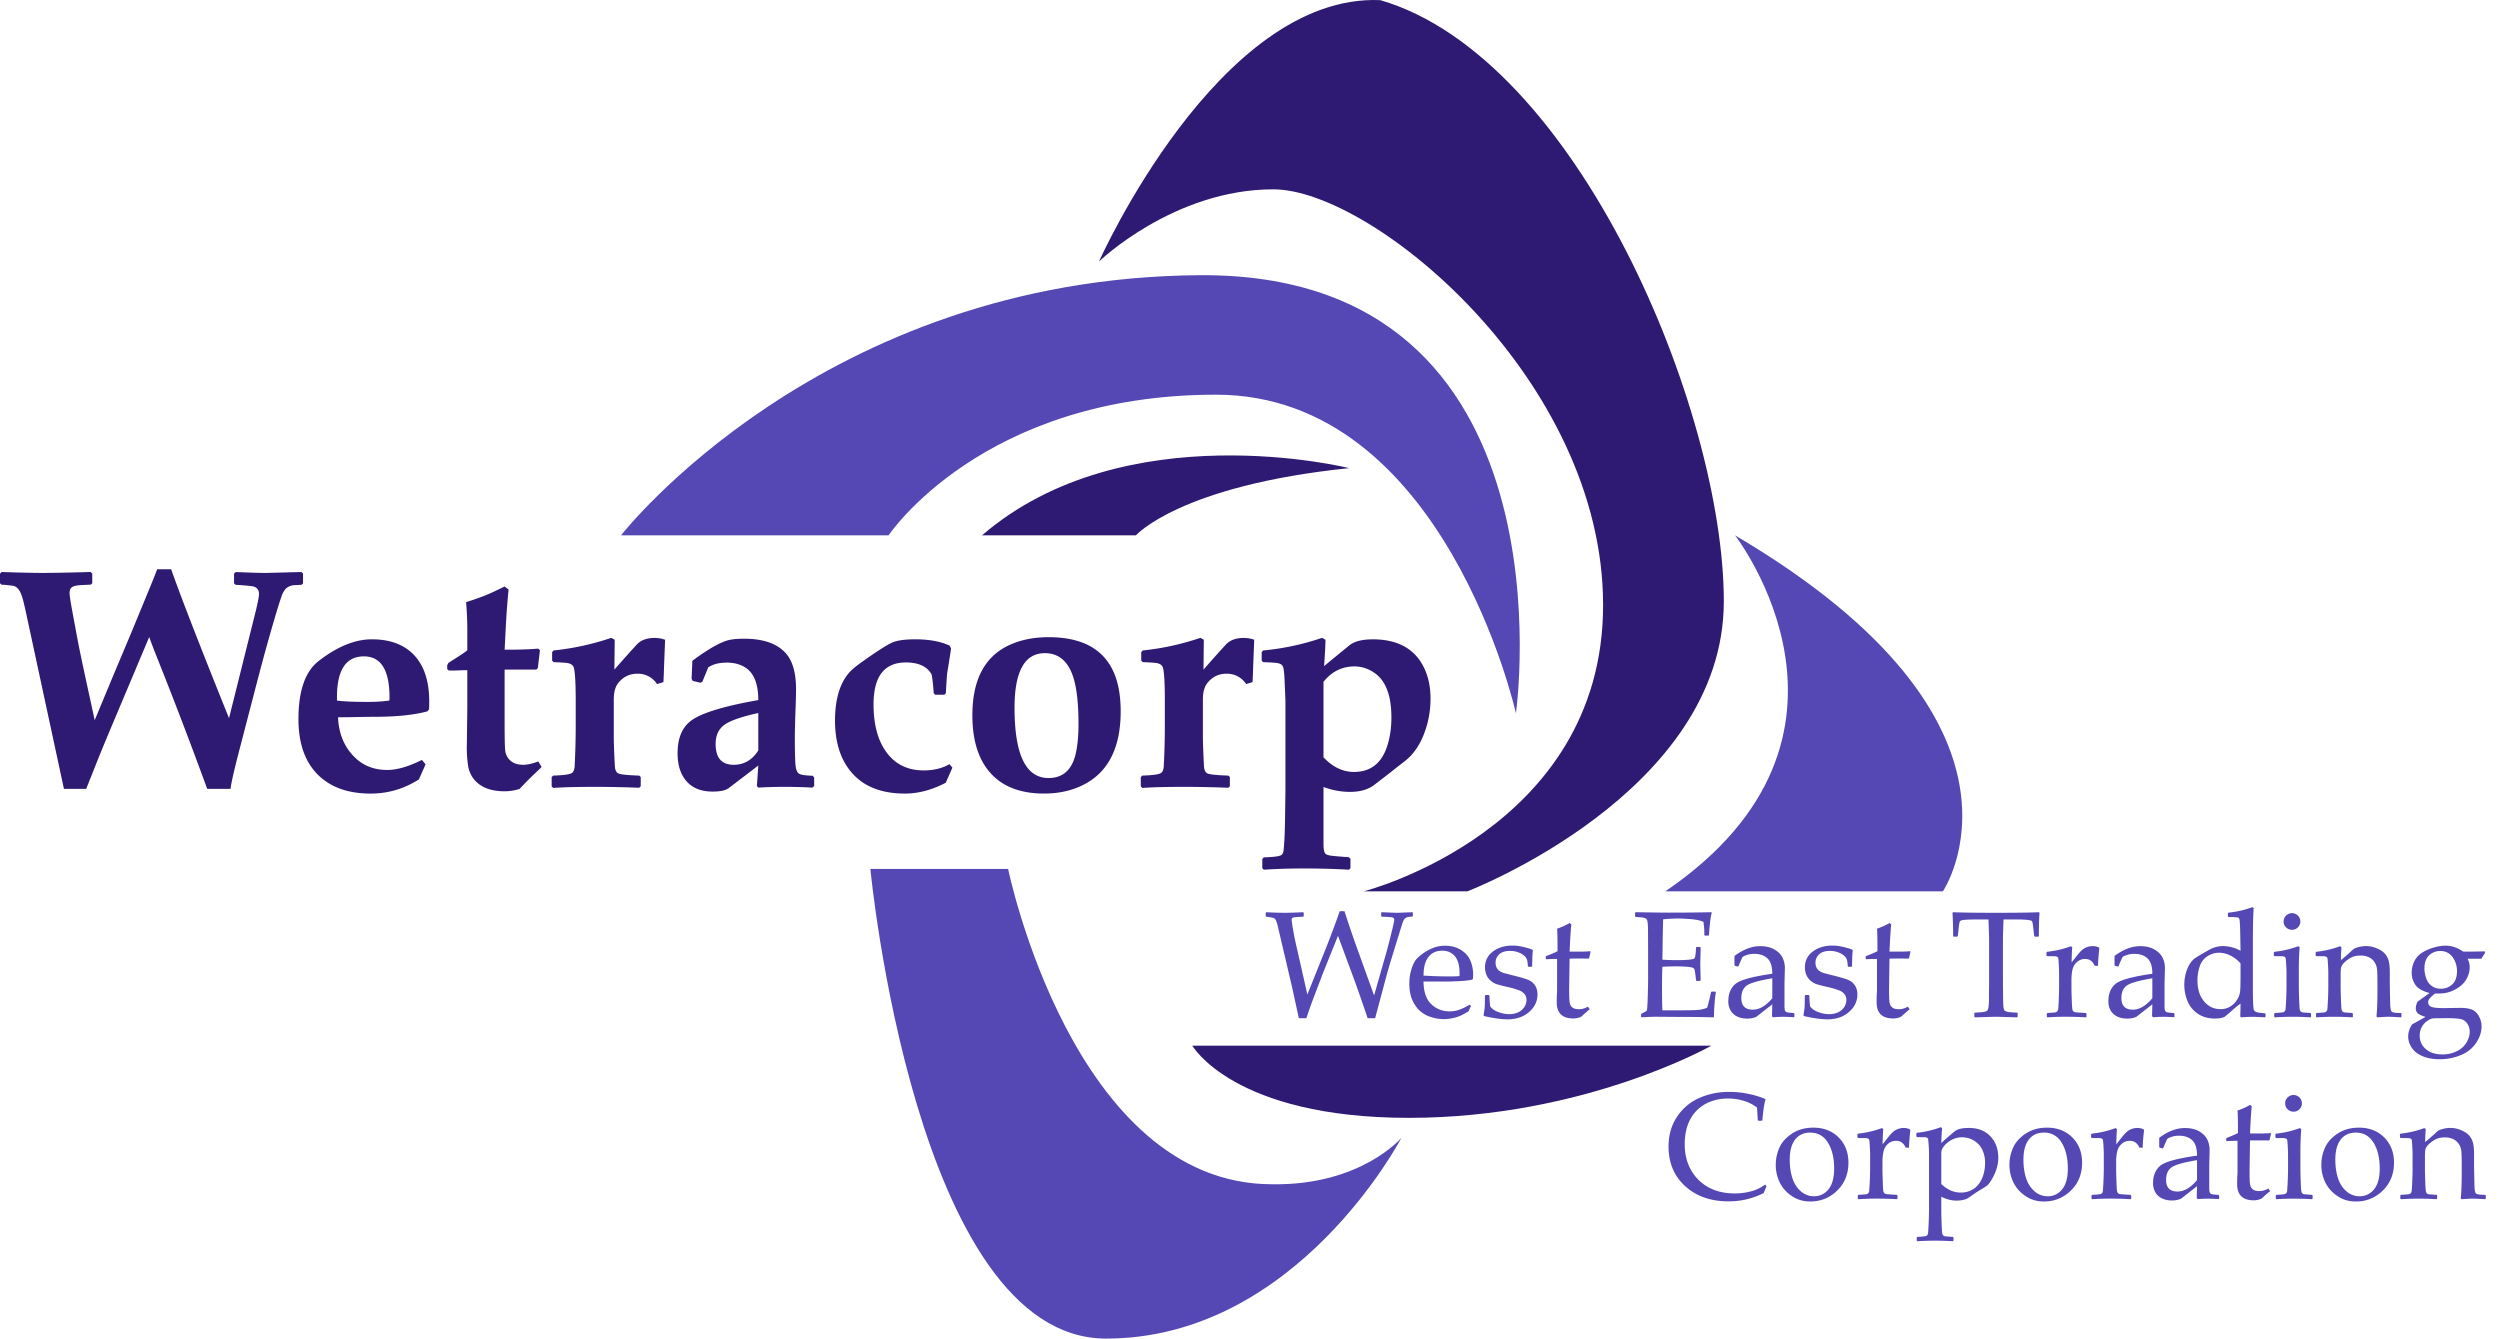
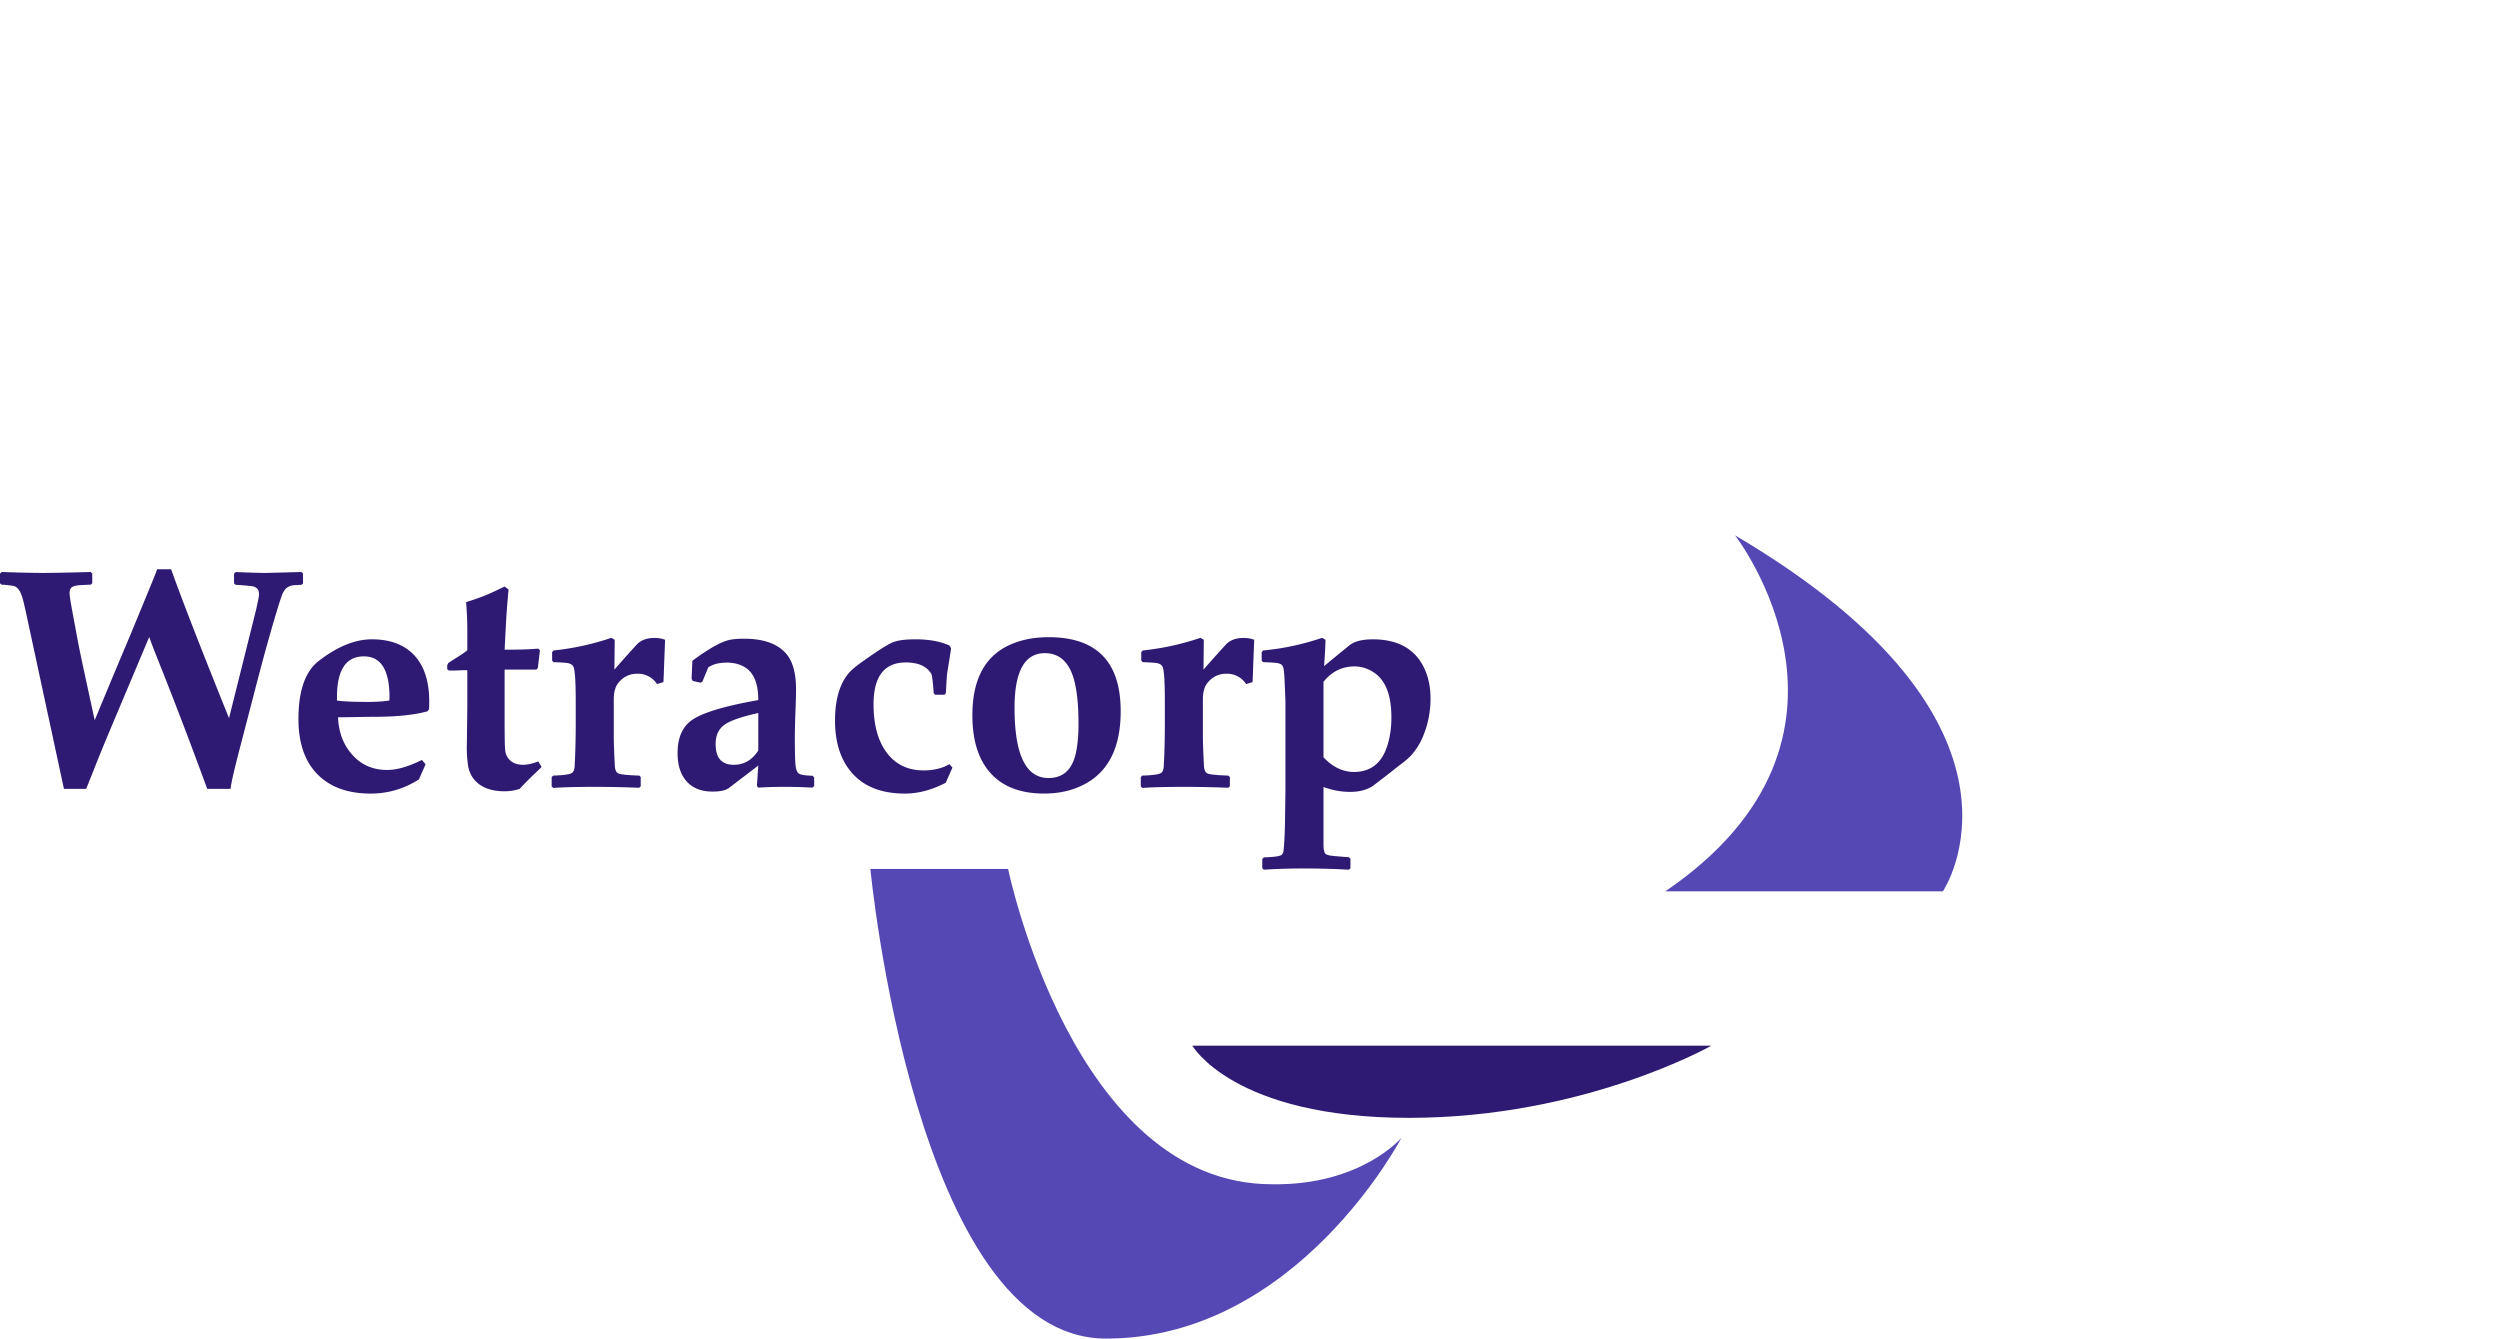
<svg xmlns="http://www.w3.org/2000/svg" width="127" height="68" fill="none">
  <path d="M44.215 44.141h6.997S54.5 60.16 64.617 60.16c4.521.073 6.576-2.361 6.576-2.361S65.882 68 56.186 68c-9.695 0-11.971-23.859-11.971-23.859z" fill="#5548B4" />
  <path d="M60.57 53.12s2.087 3.667 11.003 3.667c8.915 0 15.365-3.667 15.365-3.667H60.57z" fill="#2F1A73" />
  <path d="M88.139 27.195s7.967 10.244-3.54 18.084h14.1s5.753-8.473-10.56-18.084z" fill="#5548B4" />
-   <path d="M49.885 27.195h7.82s2.233-2.529 10.833-3.414c0 0-11.382-2.845-18.653 3.415z" fill="#2F1A73" />
-   <path d="M45.142 27.195H31.548S41.728 14.107 60.95 13.98c19.222-.126 16.06 22.257 16.06 22.257S73.405 20.05 61.772 20.05c-11.887 0-16.63 7.145-16.63 7.145z" fill="#5548B4" />
-   <path d="M55.829 13.285s3.794-3.667 8.852-3.667 16.756 9.674 16.756 21.118c0 11.445-12.156 14.543-12.156 14.543h5.264S87.57 40.284 87.57 30.547c0-9.738-7.461-27.632-17.451-30.54-8.22-.35-14.29 13.278-14.29 13.278z" fill="#2F1A73" />
-   <path d="M65.981 51.723l-.342-1.568-.725-3.093c-.058-.246-.118-.383-.18-.412-.063-.029-.198-.056-.406-.08l-.03-.031v-.165l.03-.034c.36.02.68.03.958.03.208 0 .511-.01.91-.03l.034.034v.165l-.03.03c-.279.01-.446.024-.502.041-.057.018-.085.06-.085.124a13.83 13.83 0 00.211 1.181l.59 2.605.928-2.312a51.65 51.65 0 00.718-1.92h.24c.201.628.408 1.239.621 1.83l.883 2.45.64-2.243c.065-.236.145-.545.24-.929.095-.383.143-.605.143-.665 0-.068-.031-.11-.094-.126s-.243-.028-.541-.036l-.03-.034v-.165l.03-.03c.426.02.683.03.77.03.08 0 .341-.01.782-.03l.03.03v.169l-.03.026a.909.909 0 00-.286.04.332.332 0 00-.124.098c-.035.043-.085.172-.15.385l-.218.7-.387 1.266c-.055.183-.157.554-.305 1.113l-.417 1.556h-.383a76.68 76.68 0 00-.647-1.865l-.857-2.319-.748 1.857-.402 1.053c-.105.278-.19.505-.252.68l-.207.594h-.38zm6.335-2.162a22.333 22.333 0 001.192.041c.347 0 .56-.006.634-.018a3.58 3.58 0 00.004-.139c0-.389-.079-.677-.237-.867-.158-.189-.373-.283-.646-.283-.299 0-.53.106-.698.32-.166.212-.25.528-.25.946zm2.41 1.538l-.121.27c-.26.168-.493.277-.698.328-.204.05-.386.075-.546.075a2.13 2.13 0 01-.856-.177 1.434 1.434 0 01-.658-.598c-.169-.28-.253-.619-.253-1.014 0-.264.032-.501.098-.713a1.78 1.78 0 01.204-.472c.072-.102.193-.217.363-.342.17-.125.35-.225.541-.3.19-.076.396-.113.617-.113.3 0 .566.07.795.212.23.142.39.323.483.543.093.22.139.455.139.703 0 .078-.004.153-.011.226l-.042.041c-.17.038-.4.063-.688.075-.288.013-.478.02-.571.02h-1.207c.005.518.136.9.391 1.146.256.245.57.368.94.368.175 0 .344-.03.506-.09a3.16 3.16 0 00.513-.252l.06.064zm.744-.553h.16l.035.034c.005.21.017.391.037.541.078.118.212.214.403.288.19.074.378.11.563.11.266 0 .478-.07.637-.213a.665.665 0 00.24-.512.463.463 0 00-.087-.28.63.63 0 00-.261-.195 4.053 4.053 0 00-.627-.183 7.268 7.268 0 01-.54-.14.891.891 0 01-.297-.172.786.786 0 01-.219-.294.965.965 0 01-.075-.386.96.96 0 01.4-.806c.267-.202.6-.303.998-.303.168 0 .351.023.55.07.197.046.348.09.45.133l.034.053c-.02.1-.032.363-.037.79l-.034.033h-.15l-.034-.034a1.75 1.75 0 00-.042-.321.488.488 0 00-.135-.2.857.857 0 00-.308-.18 1.21 1.21 0 00-.421-.073.969.969 0 00-.386.068.567.567 0 00-.348.538c0 .094.02.18.06.255a.444.444 0 00.177.182.9.9 0 00.252.1l.41.105c.351.085.602.16.754.222a.75.75 0 01.351.283c.083.127.124.28.124.46 0 .347-.142.644-.428.892-.286.248-.653.372-1.102.372a4.08 4.08 0 01-.588-.053 5.995 5.995 0 01-.6-.116l-.018-.049.037-.252c.013-.078.02-.156.023-.235.002-.079.005-.245.007-.498l.034-.034zm3.055-1.846v-.097l.027-.038c.235-.087.426-.169.571-.244 0-.654-.008-1.035-.023-1.143.259-.09.47-.187.636-.29l.09.076c-.025.158-.055.616-.09 1.376.125.002.26.003.406.003.295 0 .507-.007.635-.022l.026.026-.071.316-.03.034a40.123 40.123 0 00-.966 0l-.023 1.53c0 .353.008.584.025.693a.393.393 0 00.135.256c.074.061.184.092.329.092a.874.874 0 00.466-.132l.09.136c-.06.042-.204.168-.432.376a.94.94 0 01-.399.09c-.563 0-.845-.273-.845-.82 0-.2.005-.37.015-.51.002-.043.003-.087.003-.133v-1.56h-.154c-.112 0-.242.006-.387.016l-.034-.03zm4.538-2.334l.03-.026c.86.015 1.41.022 1.65.022.822 0 1.553-.007 2.195-.022l.019.026c-.063.24-.11.618-.14 1.132l-.022.03h-.184l-.034-.03a.525.525 0 00.004-.06c0-.214-.016-.417-.049-.61-.158-.07-.376-.115-.656-.137a9.113 9.113 0 00-.63-.032 8.83 8.83 0 00-.759.042l-.015.601-.011.688-.011.763c.27.015.52.023.748.023.23 0 .423-.008.579-.023.155-.015.246-.03.272-.047.026-.016.046-.047.06-.094a1.37 1.37 0 00.036-.246l.015-.233.03-.03h.173l.03.03a92.43 92.43 0 01-.019.823l.019.846-.03.03h-.173l-.03-.03-.026-.226a3.2 3.2 0 00-.05-.314.165.165 0 00-.069-.088c-.036-.025-.13-.045-.28-.06a6.61 6.61 0 00-.62-.023c-.145 0-.367.007-.665.02-.013.21-.02.56-.02 1.052 0 .526.007.913.02 1.162h.691c.61 0 .99-.008 1.143-.023.153-.015.298-.051.436-.11.023-.057.06-.19.111-.4.051-.209.08-.34.088-.392l.038-.027h.18l.03.027a5.15 5.15 0 00-.065.564 8.788 8.788 0 00-.032.687l-.027.03a62.974 62.974 0 00-1.88-.022l-1.022-.008c-.238 0-.486.01-.744.03l-.03-.03v-.124l.03-.037c.148-.076.232-.122.254-.141.021-.019.039-.238.052-.658.014-.42.021-.74.021-.96v-1.38l-.004-.853c0-.186-.002-.337-.007-.453a1.41 1.41 0 00-.026-.25.284.284 0 00-.044-.106.184.184 0 00-.079-.05.86.86 0 00-.186-.036l-.285-.023-.03-.026v-.188zm6.969 3.331c-.702.118-1.139.244-1.312.38-.173.135-.26.344-.26.627 0 .391.195.587.583.587.334 0 .663-.193.99-.58v-1.014zm-1.744-.594l-.147-.038-.03-.037v-.466c.446-.331.88-.497 1.3-.497.289 0 .528.054.719.162.19.108.328.242.413.404a1.2 1.2 0 01.128.566l-.019.755v1.12c0 .153.011.246.032.279a.163.163 0 00.074.066c.027.01.079.02.154.028l.214.019.03.033v.15l-.03.03a6.236 6.236 0 00-1.053 0l-.056-.052.015-.605-.82.639a1.156 1.156 0 01-.45.086c-.201 0-.373-.036-.517-.108a.78.78 0 01-.331-.305.92.92 0 01-.115-.474c0-.368.115-.656.346-.862.23-.207.86-.383 1.887-.529 0-.37-.083-.632-.248-.783-.165-.152-.387-.228-.665-.228-.146 0-.278.022-.397.064-.119.043-.187.077-.205.103-.017.027-.085.18-.203.46l-.026.02zm3.432 1.443h.161l.034.034c.005.21.018.391.038.541.078.118.212.214.402.288.19.074.378.11.564.11.266 0 .478-.07.637-.213a.665.665 0 00.239-.512.463.463 0 00-.087-.28.63.63 0 00-.261-.195 4.053 4.053 0 00-.626-.183 7.268 7.268 0 01-.541-.14.892.892 0 01-.297-.172.787.787 0 01-.218-.294.965.965 0 01-.075-.386.96.96 0 01.4-.806c.267-.202.6-.303.998-.303.168 0 .35.023.549.07.198.046.348.09.45.133l.035.053c-.02.1-.033.363-.038.79l-.034.033h-.15l-.034-.034a1.75 1.75 0 00-.041-.321.487.487 0 00-.136-.2.856.856 0 00-.308-.18 1.21 1.21 0 00-.42-.073.969.969 0 00-.386.068.567.567 0 00-.348.538c0 .094.02.18.059.255a.445.445 0 00.178.182c.08.046.164.08.252.1l.41.105c.35.085.602.16.753.222a.75.75 0 01.352.283.83.83 0 01.124.46c0 .347-.143.644-.429.892-.285.248-.653.372-1.101.372a4.08 4.08 0 01-.588-.053 5.998 5.998 0 01-.6-.116l-.019-.049.038-.252a1.85 1.85 0 00.022-.235c.003-.079.005-.245.008-.498l.034-.034zm3.056-1.846v-.097l.026-.038c.236-.087.426-.169.572-.244 0-.654-.008-1.035-.023-1.143.258-.09.47-.187.635-.29l.09.076c-.024.158-.055.616-.09 1.376.126.002.26.003.406.003.296 0 .508-.007.636-.022l.026.026-.072.316-.03.034a40.254 40.254 0 00-.966 0l-.022 1.53c0 .353.008.584.024.693a.394.394 0 00.135.256c.074.061.184.092.33.092a.874.874 0 00.466-.132l.09.136c-.06.042-.204.168-.433.376a.94.94 0 01-.398.09c-.564 0-.846-.273-.846-.82 0-.2.005-.37.015-.51a1.91 1.91 0 00.004-.133v-1.56h-.154c-.113 0-.242.006-.387.016l-.034-.03zm8.8-2.36l.034.034c-.023.225-.034.619-.034 1.18l-.03.03h-.177l-.03-.034-.041-.345a3.277 3.277 0 00-.047-.34.155.155 0 00-.055-.09c-.025-.02-.106-.035-.244-.048a5.154 5.154 0 00-.462-.019h-.711c-.02.567-.03.894-.03.981v2.192l.008.733c.002.283.009.467.02.55.012.085.029.14.053.166a.3.3 0 00.137.068c.068.019.236.033.504.043l.026.023v.188l-.026.03c-.642-.02-1-.03-1.075-.03-.08 0-.437.01-1.071.03l-.03-.03v-.188l.03-.023c.235-.01.391-.023.468-.038a.344.344 0 00.154-.058c.026-.024.048-.075.065-.152a2.99 2.99 0 00.027-.519l.007-.793v-2.192c0-.04-.01-.367-.03-.98h-.56c-.23 0-.43.004-.598.014-.167.01-.265.036-.291.077-.026.042-.05.177-.073.405l-.038.345-.034.034h-.173l-.03-.03a17.642 17.642 0 00-.033-1.18l.033-.034c.436.02 1.162.03 2.177.03 1.035 0 1.762-.01 2.18-.03zm1.624 1.73l.071.048c-.015.145-.026.404-.033.774l.282-.357c.092-.118.174-.208.246-.272a.838.838 0 01.543-.201c.11 0 .214.022.312.067l.026.053c-.04.333-.062.626-.067.88h-.17c-.1-.231-.261-.346-.484-.346a.603.603 0 00-.406.148.716.716 0 00-.232.372c-.038.15-.058.338-.058.566v.417c0 .075.005.26.015.553.01.293.021.462.032.507a.19.19 0 00.053.1.189.189 0 00.094.043c.039.008.217.02.535.038l.034.03v.158l-.034.033c-.333-.02-.681-.03-1.045-.03-.288 0-.589.01-.902.03l-.034-.033v-.158l.034-.03c.243-.015.38-.027.412-.034a.169.169 0 00.082-.047.201.201 0 00.049-.11c.009-.048.019-.21.03-.484.012-.274.017-.482.017-.622v-.74c0-.1-.005-.237-.015-.41a5.203 5.203 0 00-.024-.32.118.118 0 00-.058-.088.45.45 0 00-.196-.028l-.316-.004-.034-.03v-.162l.031-.03a4.898 4.898 0 001.21-.282zm4.139 1.627c-.702.118-1.139.244-1.312.38-.173.135-.259.344-.259.627 0 .391.194.587.582.587.333 0 .663-.193.989-.58v-1.014zm-1.744-.594l-.147-.038-.03-.037v-.466c.446-.331.88-.497 1.301-.497.288 0 .527.054.717.162.191.108.329.242.414.404a1.2 1.2 0 01.128.566l-.019.755v1.12c0 .153.011.246.032.279a.165.165 0 00.073.066c.028.01.079.02.154.028l.215.019.03.033v.15l-.03.03a6.253 6.253 0 00-1.053 0l-.056-.052.015-.605-.82.639a1.156 1.156 0 01-.451.086c-.2 0-.373-.036-.517-.108a.785.785 0 01-.331-.305.925.925 0 01-.114-.474c0-.368.115-.656.346-.862.23-.207.859-.383 1.887-.529 0-.37-.083-.632-.248-.783-.166-.152-.388-.228-.666-.228a1.17 1.17 0 00-.396.064c-.119.043-.188.077-.205.103a6.35 6.35 0 00-.203.46l-.026.02zm6.224-.162a1.68 1.68 0 00-.517-.402 1.283 1.283 0 00-.569-.14c-.211 0-.407.058-.588.172a.955.955 0 00-.393.507 2.136 2.136 0 00-.121.731c0 .44.111.791.333 1.057.222.266.501.398.837.398a.935.935 0 00.486-.126c.142-.084.258-.197.35-.34a.99.99 0 00.16-.428c.015-.143.022-.405.022-.786v-.643zm-.643-2.387v-.158l.031-.034a4.798 4.798 0 001.21-.278l.071.045c-.027.289-.041.866-.041 1.733v2.462c0 .254.004.475.013.664.009.19.025.301.047.336.023.035.06.064.111.087.051.023.197.044.438.064l.034.03v.143l-.034.033a10.458 10.458 0 00-.632-.026c-.135 0-.328.009-.578.026l-.042-.04a18.528 18.528 0 00.015-.659c-.138.1-.275.212-.413.335a6.72 6.72 0 01-.399.338c-.115.058-.279.087-.492.087-.346 0-.64-.085-.882-.256a1.413 1.413 0 01-.517-.652 2.245 2.245 0 01-.154-.814c0-.283.054-.556.16-.818.107-.261.258-.453.455-.573.197-.12.411-.245.643-.374a1.41 1.41 0 01.689-.194c.319 0 .622.08.91.237l-.015-.838a10.29 10.29 0 00-.022-.607.58.58 0 00-.038-.203.134.134 0 00-.077-.047 3.392 3.392 0 00-.457-.015l-.034-.034zm3.256-.165a.41.41 0 01.301.124.413.413 0 01.124.3.408.408 0 01-.124.297.41.41 0 01-.301.124.414.414 0 01-.299-.122.4.4 0 01-.126-.299c0-.117.042-.218.126-.3a.411.411 0 01.299-.124zm.319 1.68l.072.049c-.028.328-.042.745-.042 1.252v.85c0 .054.005.232.015.531.011.3.021.474.032.525.012.05.029.086.051.108.023.023.05.038.083.044.032.006.168.017.406.032l.034.03v.158l-.03.033a14.2 14.2 0 00-1.809 0l-.033-.033v-.158l.033-.03a4.6 4.6 0 00.412-.034.175.175 0 00.083-.047.2.2 0 00.049-.109 17.13 17.13 0 00.047-1.107v-.74c0-.1-.005-.238-.015-.41a4.21 4.21 0 00-.025-.32.118.118 0 00-.058-.088.45.45 0 00-.196-.028l-.315-.004-.034-.03v-.162l.03-.03a4.891 4.891 0 001.21-.282zm2.124.001l.072.048a9.762 9.762 0 00-.03.661c.2-.165.391-.333.571-.503a.676.676 0 01.148-.106c.047-.022.124-.046.232-.07a1.38 1.38 0 01.885.08c.179.076.314.168.406.274a.897.897 0 01.19.378c.035.146.052.325.052.538v.661l.019.936c.005.239.031.38.079.425.048.045.203.068.466.068l.03.03v.161l-.03.03a12.61 12.61 0 00-.646-.03c-.066 0-.248.01-.549.03l-.045-.04c.032-.326.049-.751.049-1.275v-.493c0-.295-.007-.508-.021-.639a.792.792 0 00-.126-.355.71.71 0 00-.282-.248.932.932 0 00-.421-.088c-.13 0-.242.013-.334.04a1.08 1.08 0 00-.313.16c-.115.082-.2.159-.255.23a.49.49 0 00-.1.2 2.824 2.824 0 00-.017.392v.654c0 .055.005.233.015.532.01.3.021.475.032.525.012.05.028.086.051.109.023.022.05.037.083.043.032.006.168.017.406.032l.034.03v.158l-.031.033a14.213 14.213 0 00-1.808 0l-.033-.033v-.158l.033-.03c.243-.015.381-.027.412-.034a.176.176 0 00.083-.047.201.201 0 00.049-.11 17.143 17.143 0 00.047-1.107v-.74c0-.1-.005-.236-.016-.41a5.203 5.203 0 00-.024-.319.118.118 0 00-.058-.088.45.45 0 00-.196-.028l-.315-.004-.034-.03v-.162l.03-.03a4.898 4.898 0 001.21-.282zm4.286 1.13c0 .153.03.318.09.493a.757.757 0 00.744.534.833.833 0 00.577-.218c.162-.146.243-.372.243-.68 0-.261-.074-.495-.222-.704a.725.725 0 00-.628-.312.791.791 0 00-.573.224c-.154.15-.231.37-.231.663zm1.101 2.523c-.403 0-.636.005-.697.015a.751.751 0 00-.261.128.886.886 0 00-.384.74c0 .284.105.514.316.692.21.178.491.267.842.267.263 0 .506-.055.729-.166a1.12 1.12 0 00.494-.443c.107-.186.16-.364.16-.534a.72.72 0 00-.133-.438.54.54 0 00-.346-.222 4.501 4.501 0 00-.72-.04zm1.955-3.395l.03.068c-.103.158-.167.26-.192.308h-.699c.07.138.105.282.105.433a1.239 1.239 0 01-.462.947c-.146.118-.31.212-.495.282-.184.07-.394.105-.629.105h-.173a1.788 1.788 0 00-.286.263.3.3 0 00-.064.177c0 .11.051.188.153.233.101.045.311.068.629.068l.842-.012c.266 0 .47.032.611.094a.73.73 0 01.344.337c.088.161.132.333.132.513 0 .276-.09.55-.269.825a1.674 1.674 0 01-.776.626 2.76 2.76 0 01-1.083.214 2.58 2.58 0 01-.615-.071 1.584 1.584 0 01-.503-.216 1.091 1.091 0 01-.348-.378.972.972 0 01-.09-.776c.027-.102.08-.212.158-.33l.68-.38c-.218-.067-.355-.134-.412-.2a.359.359 0 01-.084-.239.8.8 0 01.094-.338l.605-.436c-.356-.093-.596-.232-.72-.418a1.072 1.072 0 01-.186-.608c0-.204.044-.397.132-.581.087-.184.22-.332.396-.442a2.37 2.37 0 01.594-.261c.219-.064.419-.096.6-.096.313 0 .611.102.894.304.454 0 .816-.005 1.087-.015zM89.739 60.255l-.143.35a3.873 3.873 0 01-1.782.424c-.905 0-1.64-.257-2.205-.77-.565-.514-.847-1.186-.847-2.016 0-.571.14-1.07.422-1.498a2.623 2.623 0 011.117-.958 3.698 3.698 0 011.558-.318c.334 0 .663.035.989.105.325.07.597.155.816.252l.026.038c-.058.14-.112.487-.162 1.041l-.026.03h-.177l-.03-.03-.038-.639a2.03 2.03 0 00-.663-.34 2.688 2.688 0 00-.81-.122c-.424 0-.803.09-1.14.272a1.9 1.9 0 00-.78.79c-.186.344-.28.766-.28 1.264 0 .502.11.942.328 1.32.218.378.515.67.893.872.377.203.817.305 1.321.305.223 0 .437-.022.643-.064.205-.043.376-.095.513-.158s.267-.14.393-.23l.064.08zm1.18-1.346c0 .35.045.665.135.941.09.277.233.5.429.668a.998.998 0 00.669.252.91.91 0 00.733-.352c.193-.234.29-.587.29-1.058 0-.534-.105-.971-.315-1.312-.209-.34-.51-.511-.904-.511-.325 0-.58.117-.763.353-.183.236-.274.575-.274 1.019zm-.71.26c0-.299.061-.587.184-.864.122-.276.336-.516.64-.718.305-.201.666-.302 1.085-.302.526 0 .955.166 1.286.498.33.332.496.759.496 1.28 0 .574-.19 1.046-.57 1.417-.38.371-.837.556-1.374.556-.35 0-.664-.094-.94-.283a1.769 1.769 0 01-.61-.694 2.025 2.025 0 01-.198-.89zm5.39-1.862l.071.05a11.27 11.27 0 00-.034.774l.282-.358a2.19 2.19 0 01.247-.272.842.842 0 01.543-.201c.11 0 .214.022.312.068l.026.052c-.04.334-.063.627-.068.88h-.169c-.1-.23-.261-.346-.484-.346a.61.61 0 00-.407.148.718.718 0 00-.23.373 2.23 2.23 0 00-.059.565v.418c0 .075.005.259.015.552.01.293.02.463.032.508a.194.194 0 00.053.1.192.192 0 00.094.042c.039.008.217.02.535.038l.034.03v.158l-.034.034c-.333-.02-.681-.03-1.045-.03-.288 0-.589.01-.902.03l-.034-.034v-.158l.034-.03c.243-.015.38-.026.412-.034a.173.173 0 00.082-.047.203.203 0 00.05-.109 16.639 16.639 0 00.047-1.107v-.74c0-.1-.006-.237-.016-.41a5.058 5.058 0 00-.024-.32.117.117 0 00-.059-.088.445.445 0 00-.195-.028l-.316-.004-.034-.03v-.162l.03-.03a4.9 4.9 0 001.211-.282zm3.019 2.839c.115.117.258.22.428.306.17.086.359.13.564.13.243 0 .458-.062.645-.184.187-.123.331-.303.434-.54.103-.237.154-.5.154-.788 0-.233-.045-.45-.137-.65a1.047 1.047 0 00-.425-.474 1.163 1.163 0 00-.61-.172c-.133 0-.263.023-.388.069a1.207 1.207 0 00-.351.205.997.997 0 00-.235.257.474.474 0 00-.075.203 3.729 3.729 0 00-.004.179v1.459zm-.03-2.884l.071.045c-.025.286-.039.54-.041.76.34-.311.578-.516.712-.617.134-.1.365-.15.694-.15.205 0 .392.028.56.085a1.35 1.35 0 01.804.763c.083.194.124.419.124.674 0 .18-.028.364-.086.55a2.46 2.46 0 01-.227.514c-.094.158-.17.263-.226.314a2.332 2.332 0 01-.348.231 7.676 7.676 0 00-.47.309 2.276 2.276 0 01-.225.15.938.938 0 01-.214.068 1.49 1.49 0 01-.32.033c-.26 0-.52-.066-.778-.199v.8c0 .056.005.233.015.533.01.3.02.474.032.524.011.05.028.087.05.109.023.023.05.037.083.043.033.006.168.017.406.032l.034.03v.158l-.03.034a14.107 14.107 0 00-1.804 0l-.034-.034v-.158l.034-.03a4.78 4.78 0 00.41-.034.172.172 0 00.084-.047.21.21 0 00.049-.114 18.222 18.222 0 00.047-1.143v-2.88a7.067 7.067 0 00-.045-.751.115.115 0 00-.055-.068.453.453 0 00-.193-.026l-.316-.004-.034-.03v-.162l.03-.03a4.782 4.782 0 001.207-.282zm4.203 1.647c0 .35.045.665.135.941.09.277.233.5.428.668a1 1 0 00.669.252.907.907 0 00.733-.352c.193-.234.29-.587.29-1.058 0-.534-.105-.971-.314-1.312a1.001 1.001 0 00-.904-.511c-.326 0-.58.117-.763.353-.183.236-.274.575-.274 1.019zm-.711.26c0-.299.062-.587.184-.864.123-.276.337-.516.641-.718.305-.201.666-.302 1.085-.302.526 0 .954.166 1.285.498.331.332.496.759.496 1.28 0 .574-.189 1.046-.569 1.417-.38.371-.838.556-1.374.556-.351 0-.664-.094-.94-.283a1.777 1.777 0 01-.611-.694 2.033 2.033 0 01-.197-.89zm5.391-1.862l.071.05a11.27 11.27 0 00-.034.774l.282-.358c.093-.117.175-.208.246-.272a.842.842 0 01.544-.201c.11 0 .214.022.311.068l.027.052c-.04.334-.063.627-.068.88h-.169c-.1-.23-.262-.346-.485-.346a.604.604 0 00-.406.148.72.72 0 00-.231.373 2.281 2.281 0 00-.058.565v.418c0 .075.005.259.015.552.01.293.02.463.032.508a.19.19 0 00.052.1.193.193 0 00.094.042c.039.008.218.02.536.038l.034.03v.158l-.034.034c-.333-.02-.682-.03-1.045-.03-.288 0-.589.01-.902.03l-.034-.034v-.158l.034-.03a4.6 4.6 0 00.411-.034.172.172 0 00.083-.047.201.201 0 00.049-.109 17.141 17.141 0 00.047-1.107v-.74c0-.1-.005-.237-.015-.41a4.863 4.863 0 00-.025-.32.115.115 0 00-.058-.088.444.444 0 00-.195-.028l-.316-.004-.034-.03v-.162l.03-.03a4.907 4.907 0 001.211-.282zm4.138 1.628c-.701.118-1.139.244-1.312.38-.173.135-.259.344-.259.628 0 .39.194.586.583.586.333 0 .662-.193.988-.579v-1.015zm-1.744-.594l-.147-.037-.03-.038V57.8c.446-.331.88-.496 1.301-.496.288 0 .528.054.718.161.19.108.328.243.414.404a1.2 1.2 0 01.127.566l-.018.756v1.12c0 .153.01.245.032.278a.16.16 0 00.073.066.64.64 0 00.154.028l.214.019.03.034v.15l-.03.03a6.23 6.23 0 00-1.052 0l-.057-.052.015-.606-.819.64a1.158 1.158 0 01-.451.086 1.13 1.13 0 01-.517-.11.778.778 0 01-.331-.304.915.915 0 01-.115-.473c0-.369.116-.656.346-.863.231-.207.86-.383 1.887-.528 0-.371-.082-.632-.248-.784-.165-.152-.387-.227-.665-.227a1.17 1.17 0 00-.397.063c-.119.043-.187.077-.205.104-.017.026-.085.18-.203.46l-.026.02zm3.225-.402v-.098l.027-.037a5.41 5.41 0 00.571-.245c0-.654-.008-1.035-.023-1.142.258-.09.47-.187.636-.29l.09.075c-.025.158-.055.617-.09 1.376.125.002.26.004.406.004.295 0 .507-.008.635-.023l.026.027-.071.315-.03.034c-.128-.002-.27-.004-.425-.004-.14 0-.321.002-.541.004l-.023 1.53c0 .353.008.585.025.694a.391.391 0 00.135.255c.074.062.184.092.329.092a.873.873 0 00.466-.131l.09.135a6.88 6.88 0 00-.432.376.94.94 0 01-.399.09c-.563 0-.845-.273-.845-.82 0-.2.005-.37.015-.51.002-.043.003-.087.003-.132v-1.56h-.154c-.113 0-.242.005-.387.015l-.034-.03zm3.421-2.312a.41.41 0 01.301.124.412.412 0 01.124.3.407.407 0 01-.124.298.41.41 0 01-.301.124.416.416 0 01-.299-.122.4.4 0 01-.126-.3c0-.117.042-.217.126-.3a.412.412 0 01.299-.124zm.319 1.68l.072.05a15.3 15.3 0 00-.041 1.251v.85c0 .055.005.232.015.532.01.3.02.474.032.524.011.05.028.086.05.109.023.022.05.037.083.043.033.006.168.017.406.032l.034.03v.158l-.03.034a14.224 14.224 0 00-1.809 0l-.033-.034v-.158l.033-.03a4.6 4.6 0 00.412-.034.17.17 0 00.083-.047.201.201 0 00.049-.109 17.124 17.124 0 00.047-1.107v-.74c0-.1-.005-.237-.015-.41a4.21 4.21 0 00-.025-.32.115.115 0 00-.058-.088.448.448 0 00-.195-.028l-.316-.004-.034-.03v-.161l.03-.03a4.887 4.887 0 001.21-.283zm1.805 1.602c0 .35.045.665.135.941.09.277.233.5.429.668a.997.997 0 00.669.252.91.91 0 00.733-.352c.193-.234.289-.587.289-1.058 0-.534-.105-.971-.314-1.312-.209-.34-.51-.511-.904-.511-.326 0-.58.117-.763.353-.183.236-.274.575-.274 1.019zm-.711.26c0-.299.062-.587.185-.864.122-.276.336-.516.64-.718.305-.201.666-.302 1.085-.302.526 0 .955.166 1.286.498.33.332.496.759.496 1.28 0 .574-.19 1.046-.57 1.417a1.892 1.892 0 01-1.374.556c-.351 0-.664-.094-.939-.283-.276-.19-.48-.42-.611-.694a2.02 2.02 0 01-.198-.89zm5.233-1.862l.071.05a9.76 9.76 0 00-.03.66c.201-.165.391-.332.572-.503a.652.652 0 01.148-.105c.047-.023.124-.046.231-.072a1.385 1.385 0 01.886.08c.179.077.314.17.406.276a.907.907 0 01.19.377c.035.146.052.325.052.538v.662c0 .042.006.354.019.936.005.238.031.38.079.424.047.046.203.068.466.068l.03.03v.162l-.03.03c-.318-.02-.534-.03-.647-.03-.065 0-.248.01-.548.03l-.046-.041c.033-.326.049-.751.049-1.275v-.492c0-.296-.007-.509-.02-.64a.791.791 0 00-.126-.355.71.71 0 00-.282-.248.932.932 0 00-.421-.088 1.21 1.21 0 00-.335.04c-.092.026-.196.08-.312.161-.115.082-.2.158-.255.23a.477.477 0 00-.1.199 2.823 2.823 0 00-.017.392v.655c0 .055.005.232.015.532.01.3.021.474.032.524.011.05.028.086.051.109.022.022.05.037.082.043.033.006.168.017.407.032l.033.03v.158l-.03.034a14.146 14.146 0 00-1.808 0l-.034-.034v-.158l.034-.03c.243-.015.38-.026.412-.034a.169.169 0 00.082-.047.194.194 0 00.049-.109c.009-.049.019-.21.03-.485.012-.274.017-.481.017-.622v-.74c0-.1-.005-.237-.015-.41a5.197 5.197 0 00-.024-.32.117.117 0 00-.058-.088.45.45 0 00-.196-.028l-.316-.004-.033-.03v-.162l.03-.03a4.898 4.898 0 001.21-.282z" fill="#5548B4" />
  <path d="M15.393 29.639l-.078.07c-.242.01-.381.017-.417.022a.699.699 0 00-.38.174 1.076 1.076 0 00-.216.391c-.123.34-.353 1.104-.688 2.29-.17.598-.41 1.495-.72 2.691l-.696 2.677c-.289 1.103-.451 1.81-.487 2.12h-1.184l-.394-1.068a236.634 236.634 0 00-1.81-4.734l-.44-1.106a34.34 34.34 0 01-.303-.805L5.562 37.15a104.25 104.25 0 00-.844 2.073l-.34.851h-1.13l-1.91-8.872c-.098-.454-.17-.75-.216-.89-.104-.324-.25-.508-.441-.549a4.899 4.899 0 00-.604-.061L0 29.63v-.487l.085-.085c.913.03 1.604.046 2.073.046.557 0 1.372-.016 2.444-.047l.085.078v.495l-.077.07c-.35.015-.549.025-.595.03-.196.021-.325.061-.387.12-.062.06-.093.154-.093.283 0 .118.049.44.147.966l.263 1.416c.077.407.214 1.065.41 1.972l.456 2.097.975-2.344.882-2.096.912-2.213c.17-.407.305-.745.403-1.013h.711c.526 1.485 1.506 4.007 2.94 7.565L13.003 31c.103-.438.155-.712.155-.82 0-.232-.122-.366-.364-.402a12.588 12.588 0 00-.828-.07l-.077-.077v-.487l.085-.085c.887.036 1.403.051 1.547.046l1.794-.047.078.078v.503zm4.394 5.793c0-1.392-.433-2.088-1.3-2.088-.913 0-1.369.69-1.369 2.073v.17c.3.046.83.07 1.593.07.398 0 .753-.024 1.068-.07a2.61 2.61 0 00.008-.155zm2.018.201c0 .088-.002.22-.007.395l-.085.108c-.681.186-1.584.278-2.707.278-.202 0-.506.004-.913.012a52.45 52.45 0 01-.92.012c.03.758.265 1.384.703 1.88.459.53 1.057.796 1.795.796.495 0 1.082-.17 1.763-.51l.186.224-.34.766c-.753.48-1.57.72-2.453.72-1.16 0-2.06-.328-2.703-.983-.642-.655-.963-1.589-.963-2.8 0-1.44.343-2.424 1.029-2.955.949-.733 1.848-1.099 2.7-1.099.922 0 1.637.266 2.142.797.515.547.773 1.333.773 2.36zm5.709 3.327c-.036.04-.147.15-.333.324a15.73 15.73 0 00-.78.79 2.456 2.456 0 01-.767.123c-.716 0-1.24-.209-1.57-.627a1.454 1.454 0 01-.278-.626 6.09 6.09 0 01-.07-1.114l.023-1.849v-1.934h-.209l-.41.016h-.317l-.085-.07v-.2l.062-.117c.093-.062.237-.154.433-.278.232-.145.407-.266.526-.364v-1.052c0-.438-.02-.902-.062-1.392.387-.124.7-.233.94-.329.24-.095.579-.251 1.017-.468l.201.155c-.061.64-.105 1.212-.131 1.717l-.07 1.338h.256c.562 0 1.046-.018 1.454-.054l.085.085-.108.905-.078.078h-1.609v2.622c0 .84.01 1.335.031 1.485a.788.788 0 00.275.526c.157.134.37.201.638.201.211 0 .467-.057.766-.17l.17.279zm6.273-6.46l-.054 1.377c-.005.227-.016.485-.031.774l-.325.1a1.157 1.157 0 00-1.006-.526c-.386 0-.706.155-.959.465-.154.19-.232.471-.232.843v1.81c0 .376.018.9.054 1.57.01.19.065.315.163.371.098.057.456.096 1.075.116l.077.07v.472l-.077.077a55.274 55.274 0 00-2.259-.046c-.923 0-1.627.018-2.111.054l-.078-.078v-.471l.078-.078c.495-.015.802-.054.92-.116.103-.046.16-.17.17-.37.036-.671.055-1.39.055-2.16V35.65c0-1.032-.04-1.625-.116-1.78-.052-.103-.163-.167-.333-.193a9.791 9.791 0 00-.673-.038l-.077-.078v-.433l.077-.085a13.317 13.317 0 002.932-.642l.17.1-.016 1.517c.32-.372.707-.805 1.16-1.3.212-.206.5-.31.867-.31.216 0 .4.032.549.094zm4.734 5.624v-1.903c-.85.186-1.425.386-1.721.6-.297.214-.445.54-.445.978 0 .702.307 1.052.92 1.052.521 0 .937-.242 1.246-.727zm2.839 1.802l-.085.085a25.33 25.33 0 00-1.493-.038c-.439 0-.859.013-1.261.038l-.07-.085.07-1.036-1.5 1.145c-.12.087-.29.141-.511.162-.088.01-.191.015-.31.015-.572 0-1.012-.172-1.319-.518-.306-.345-.46-.822-.46-1.43 0-.805.256-1.375.766-1.71.552-.366 1.663-.696 3.334-.99 0-.82-.217-1.37-.65-1.648-.263-.17-.577-.255-.944-.255-.402 0-.719.082-.95.247l-.295.72-.1.054-.395-.093-.054-.108.039-.913c.85-.63 1.49-.985 1.918-1.067.18-.036.415-.055.704-.055 1.016 0 1.74.266 2.173.797.315.387.472.98.472 1.78 0 .195-.008.51-.023.943a50.39 50.39 0 00-.039 1.446c0 .78.013 1.275.039 1.49.026.213.086.349.182.405.095.057.324.09.684.101l.078.085v.433zm7.023-.928l-.34.766c-.701.366-1.392.55-2.073.55-1.15 0-2.03-.331-2.638-.991-.608-.66-.913-1.565-.913-2.715 0-1.062.235-1.87.704-2.421.13-.155.374-.358.735-.611.743-.526 1.239-.84 1.49-.944.25-.103.632-.155 1.148-.155.701 0 1.281.106 1.74.318l.078.139c-.006.067-.042.306-.109.72l-.085.525c-.015.088-.038.433-.07 1.037l-.077.077h-.464l-.077-.077c-.031-.46-.067-.779-.109-.96-.227-.402-.662-.603-1.307-.603-1.093 0-1.64.71-1.64 2.127 0 1.032.22 1.844.658 2.437.449.614 1.08.92 1.895.92.495 0 .93-.105 1.307-.317l.147.178zm6.405-2.228c0-1.284-.14-2.203-.422-2.757-.28-.555-.71-.832-1.288-.832-1.026 0-1.539.926-1.539 2.777 0 2.378.575 3.566 1.725 3.566.717 0 1.173-.395 1.37-1.183.102-.413.154-.936.154-1.57zm2.143-.634c0 1.825-.614 3.06-1.841 3.705-.599.315-1.282.472-2.05.472-1.186 0-2.09-.343-2.711-1.029-.622-.685-.932-1.668-.932-2.947 0-1.769.603-2.947 1.81-3.535.593-.288 1.28-.433 2.065-.433 1.645 0 2.735.57 3.272 1.71.258.546.387 1.232.387 2.057zm6.783-3.636l-.054 1.377a24.84 24.84 0 01-.031.774l-.325.1a1.156 1.156 0 00-1.005-.526c-.387 0-.707.155-.96.465-.154.19-.232.471-.232.843v1.81c0 .376.019.9.055 1.57.01.19.064.315.162.371.098.057.457.096 1.075.116l.078.07v.472l-.078.077a55.273 55.273 0 00-2.258-.046c-.923 0-1.627.018-2.112.054l-.077-.078v-.471l.077-.078c.495-.015.802-.054.92-.116.104-.046.16-.17.17-.37.037-.671.055-1.39.055-2.16V35.65c0-1.032-.039-1.625-.116-1.78-.052-.103-.163-.167-.333-.193a9.797 9.797 0 00-.673-.038l-.077-.078v-.433l.077-.085a13.316 13.316 0 002.932-.642l.17.1-.016 1.517c.32-.372.707-.805 1.16-1.3.212-.206.5-.31.867-.31.217 0 .4.032.55.094zm6.969 3.938c0-1.124-.296-1.883-.89-2.275a1.767 1.767 0 00-.981-.309c-.635 0-1.16.26-1.578.782v3.836c.469.495.985.743 1.547.743.84 0 1.402-.436 1.686-1.308.144-.438.216-.928.216-1.47zm1.988-.952c0 .635-.113 1.24-.34 1.818a3.424 3.424 0 01-.65 1.075c-.118.13-.34.315-.665.557-.34.273-.766.604-1.276.99-.304.202-.691.302-1.16.302-.449 0-.898-.083-1.346-.248v2.901c0 .237.028.395.085.472.03.041.1.075.209.1.082.021.412.052.99.093l.085.078v.48l-.078.077a40.616 40.616 0 00-2.374-.062c-.65 0-1.3.02-1.95.062l-.077-.078v-.464l.077-.085c.521-.015.82-.057.898-.124a.275.275 0 00.093-.147c.02-.098.04-.35.062-.758.015-.31.025-.704.03-1.183l.016-1.2V35.65c0-.052-.016-.433-.046-1.145-.016-.335-.043-.55-.082-.646-.038-.095-.145-.156-.32-.182a9.941 9.941 0 00-.681-.038l-.078-.078v-.433l.078-.085a12.969 12.969 0 002.993-.642l.17.1c0 .222-.023.668-.07 1.339.346-.29.782-.647 1.308-1.075.252-.191.642-.287 1.168-.287 1.279 0 2.15.49 2.614 1.47.212.449.317.962.317 1.54z" fill="#2F1A73" />
</svg>